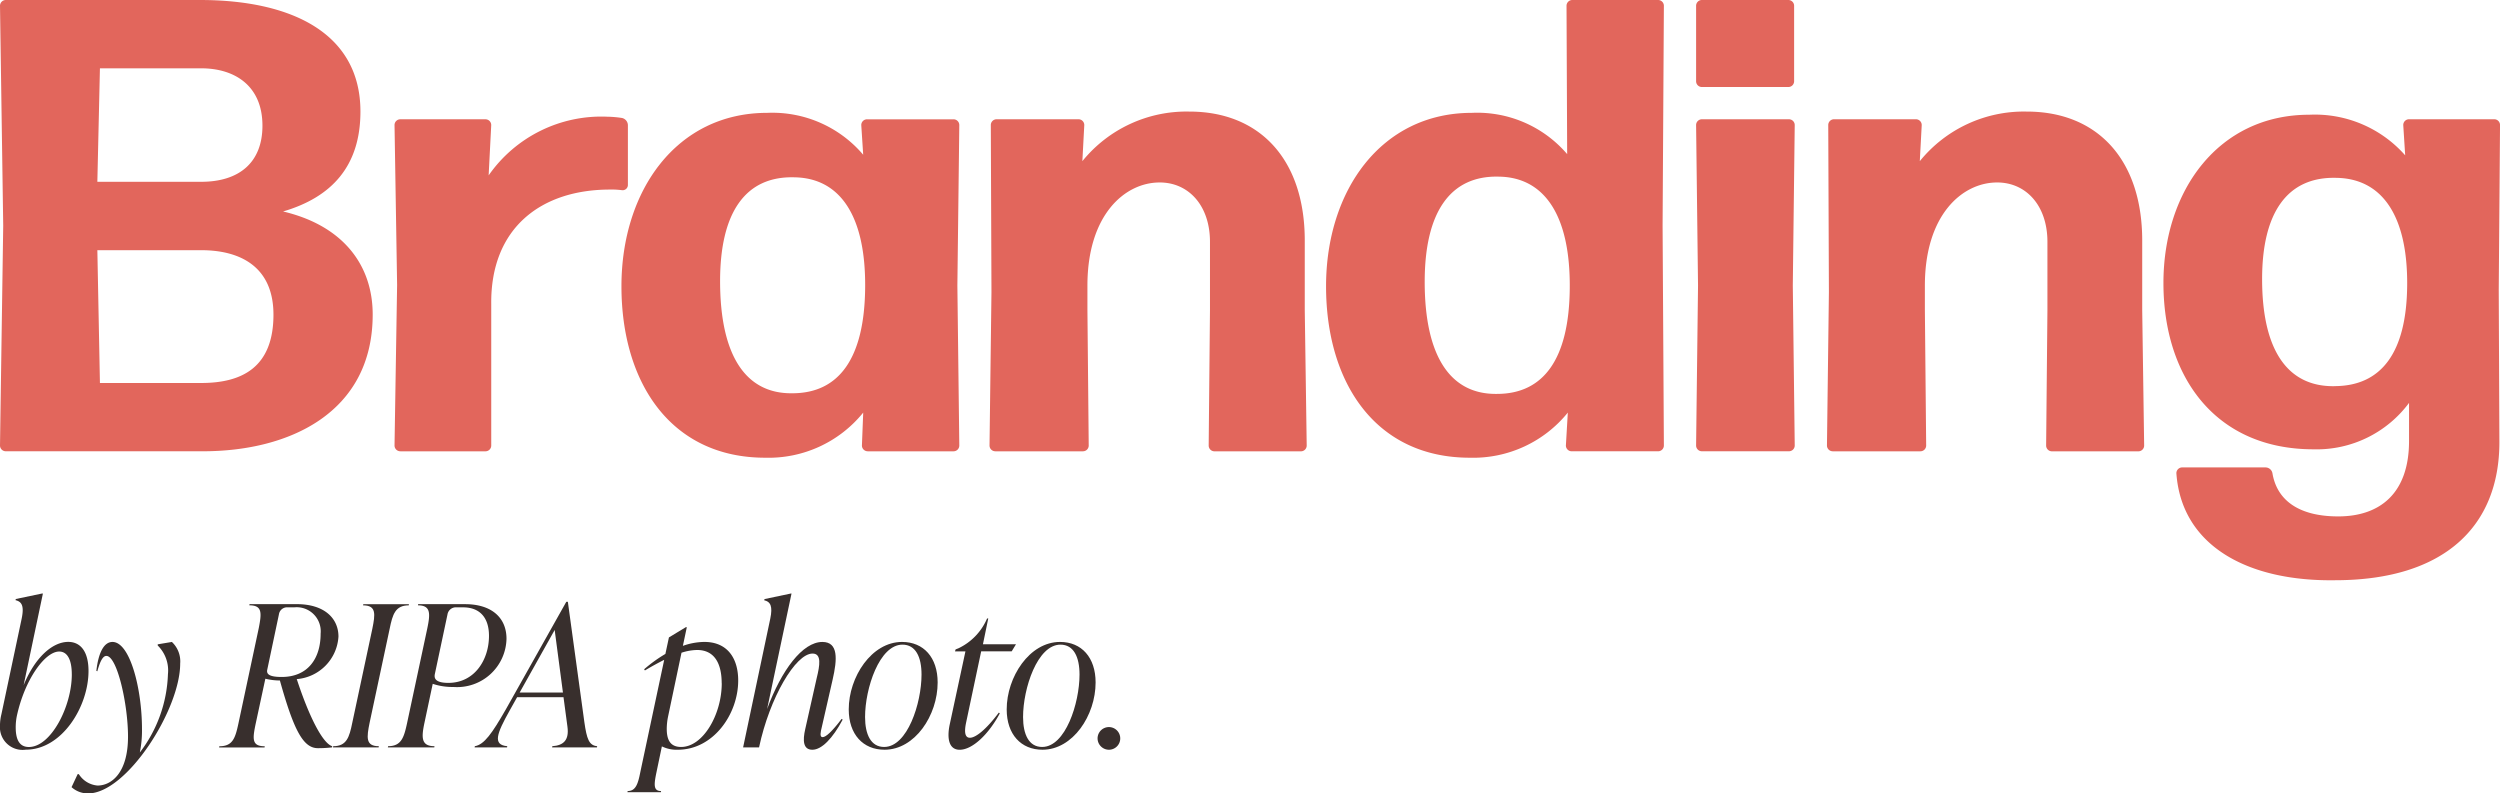
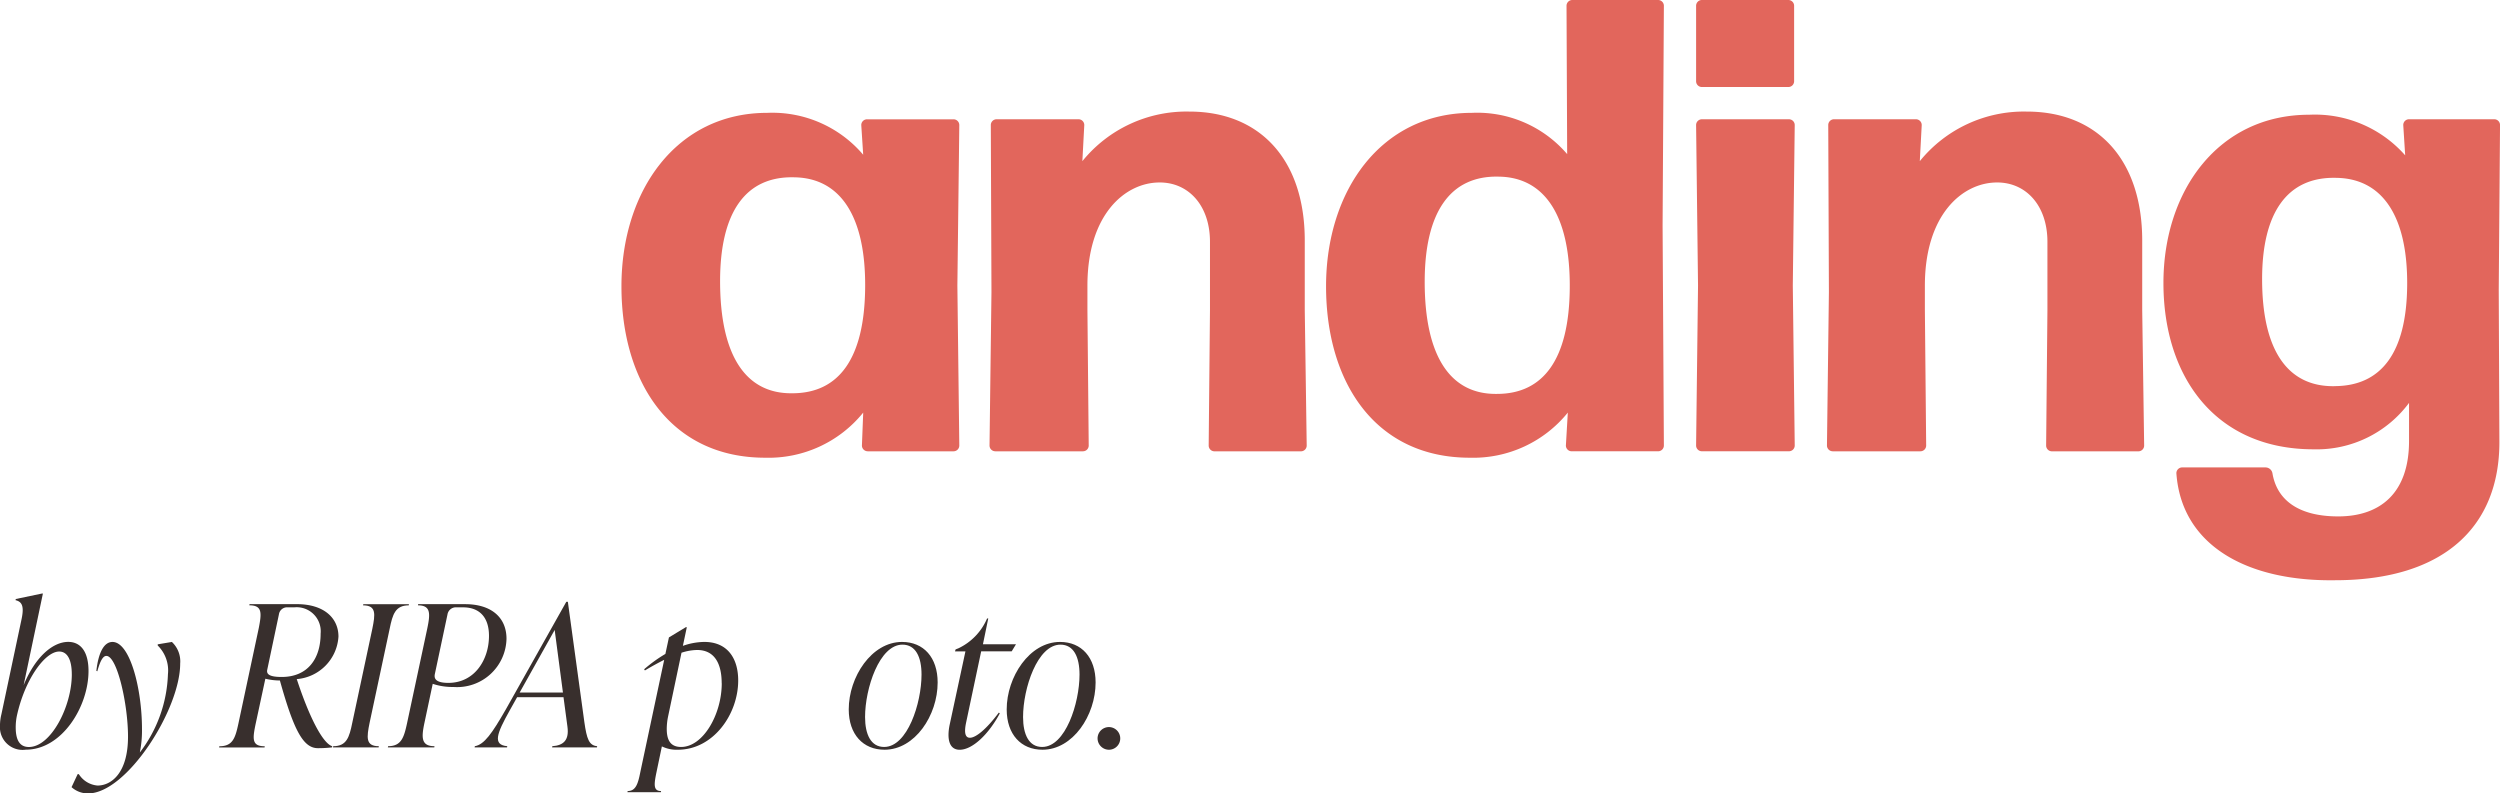
<svg xmlns="http://www.w3.org/2000/svg" viewBox="0 0 176.446 56">
  <g id="logo-BrandingbyRIPA-RGB">
    <g id="Group_57" data-name="Group 57">
-       <path id="Path_28" data-name="Path 28" d="M14.333,31.85H.409A.408.408,0,0,1,0,31.441L.227,15.925,0,.409A.408.408,0,0,1,.409,0h13.7c6.507,0,11.33,2.366,11.33,7.872,0,3.868-2.047,6.052-5.46,7.053,4.231,1,6.325,3.777,6.325,7.28C26.3,29.12,20.43,31.85,14.333,31.85ZM6.871,12.831H14.2c2.685,0,4.323-1.365,4.323-3.959,0-2.821-1.957-4.05-4.323-4.05H7.053Zm.182,14.2H14.2c2.867,0,5.1-1.092,5.1-4.823,0-3.367-2.321-4.55-5.1-4.55H6.871Z" transform="translate(0 0)" fill="#e2665c" />
-       <path id="Path_29" data-name="Path 29" d="M60.453,41.373a.408.408,0,0,1-.41-.41l.182-11.33L60.043,18.35a.408.408,0,0,1,.41-.409h6.006a.408.408,0,0,1,.409.409L66.686,21.9a9.7,9.7,0,0,1,8.372-4.141,7.481,7.481,0,0,1,1.047.091.533.533,0,0,1,.409.5v4.232a.371.371,0,0,1-.409.364,5.511,5.511,0,0,0-.864-.045c-4.823,0-8.417,2.685-8.372,8.054v10.01a.408.408,0,0,1-.409.41H60.453Z" transform="translate(-32.198 -9.522)" fill="#e2665c" />
      <path id="Path_30" data-name="Path 30" d="M111.959,41.057a.408.408,0,0,1-.41-.41l.091-2.321a8.586,8.586,0,0,1-6.916,3.185c-6.643,0-10.147-5.278-10.147-12.1,0-6.78,3.913-12.24,10.283-12.24a8.412,8.412,0,0,1,6.779,2.957l-.136-2.093a.408.408,0,0,1,.409-.409h6.1a.408.408,0,0,1,.41.409l-.136,11.33.136,11.284a.408.408,0,0,1-.41.41h-6.051Zm-5.324-4.095c3.321,0,5.1-2.5,5.142-7.462.045-5-1.729-7.735-5.005-7.78-3.458-.091-5.233,2.5-5.233,7.325C101.539,34.323,103.359,37.008,106.635,36.962Z" transform="translate(-50.716 -9.206)" fill="#e2665c" />
      <path id="Path_31" data-name="Path 31" d="M151.006,40.952a.408.408,0,0,1-.41-.41l.137-10.829-.046-11.785a.408.408,0,0,1,.409-.41h5.779a.408.408,0,0,1,.409.41l-.136,2.548a9.458,9.458,0,0,1,7.553-3.5c4.959,0,8.144,3.367,8.144,9.1v4.914l.137,9.555a.408.408,0,0,1-.409.41h-6.1a.408.408,0,0,1-.409-.41l.091-9.555V26.165c0-2.548-1.5-4.186-3.549-4.186-2.457,0-5.1,2.275-5.1,7.28v1.729l.091,9.555a.408.408,0,0,1-.409.41h-6.188Z" transform="translate(-80.757 -9.101)" fill="#e2665c" />
      <path id="Path_32" data-name="Path 32" d="M219.147,31.85a.408.408,0,0,1-.409-.41l.136-2.321a8.586,8.586,0,0,1-6.916,3.185c-6.643,0-10.147-5.278-10.147-12.1,0-6.78,3.913-12.24,10.283-12.24a8.351,8.351,0,0,1,6.734,2.912L218.783.408a.408.408,0,0,1,.41-.409h6.052a.408.408,0,0,1,.409.409l-.091,15.516.091,15.516a.408.408,0,0,1-.409.41Zm-5.278-4.05c3.322,0,5.1-2.5,5.142-7.462.046-5.051-1.729-7.826-5.005-7.872-3.458-.091-5.233,2.548-5.233,7.416C208.772,25.162,210.593,27.846,213.869,27.8Z" transform="translate(-108.22 0.001)" fill="#e2665c" />
      <path id="Path_33" data-name="Path 33" d="M258.536,6.142a.408.408,0,0,1-.409-.409V.409A.408.408,0,0,1,258.536,0h6.1a.408.408,0,0,1,.409.409V5.733a.408.408,0,0,1-.409.409h-6.1Zm0,25.708a.408.408,0,0,1-.409-.409l.136-11.284-.136-11.33a.408.408,0,0,1,.409-.409h6.143a.408.408,0,0,1,.409.409l-.136,11.33.136,11.284a.408.408,0,0,1-.409.409Z" transform="translate(-138.419 0)" fill="#e2665c" />
      <path id="Path_34" data-name="Path 34" d="M278.451,40.952a.408.408,0,0,1-.409-.41l.137-10.829-.046-11.785a.408.408,0,0,1,.409-.41h5.779a.408.408,0,0,1,.409.41l-.136,2.548a9.458,9.458,0,0,1,7.553-3.5c4.959,0,8.145,3.367,8.145,9.1v4.914l.137,9.555a.408.408,0,0,1-.409.41h-6.1a.408.408,0,0,1-.409-.41l.091-9.555V26.165c0-2.548-1.5-4.186-3.549-4.186-2.457,0-5.1,2.275-5.1,7.28v1.729l.091,9.555a.408.408,0,0,1-.409.41h-6.189Z" transform="translate(-149.098 -9.101)" fill="#e2665c" />
      <path id="Path_35" data-name="Path 35" d="M341.359,50.316c-6.143.091-10.829-2.412-11.193-7.553a.408.408,0,0,1,.41-.409h5.87a.5.5,0,0,1,.5.409c.319,1.911,1.865,3.048,4.641,3.048,2.958,0,5-1.638,5-5.323V37.8a8.116,8.116,0,0,1-6.734,3.276c-6.962,0-10.6-5.142-10.6-11.739,0-6.552,3.913-11.875,10.283-11.875a8.49,8.49,0,0,1,6.779,2.866l-.136-2.138a.408.408,0,0,1,.409-.41H352.6a.408.408,0,0,1,.409.41l-.091,11.648.046,10.738C352.962,46.493,349.094,50.316,341.359,50.316Zm-.046-13.7c3.322,0,5.1-2.366,5.142-7.1.045-4.869-1.729-7.553-5.005-7.6-3.458-.091-5.233,2.457-5.233,7.144C336.217,34.118,338.037,36.665,341.313,36.62Z" transform="translate(-176.561 -9.364)" fill="#e2665c" />
    </g>
    <g id="Group_59" data-name="Group 59" transform="translate(0 41.892)">
      <path id="Path_36" data-name="Path 36" d="M110.7,95.8c0,2.5-1.861,5.554-4.429,5.554a1.6,1.6,0,0,1-1.819-1.708,3.34,3.34,0,0,1,.1-.791l1.43-6.748c.18-.875.028-1.194-.43-1.305l.013-.083,1.861-.389h.056l-1.361,6.47c.806-1.972,2.041-3.055,3.152-3.055C110.173,93.75,110.7,94.471,110.7,95.8Zm-1.18.237c0-1.042-.319-1.611-.889-1.611-1.014,0-2.457,2.014-3,4.6a4.083,4.083,0,0,0-.069.749c0,.778.208,1.389.93,1.389C108.049,101.164,109.521,98.3,109.521,96.041Z" transform="translate(-104.453 -90.334)" fill="#382f2d" />
      <path id="Path_37" data-name="Path 37" d="M123.012,99.226c0,3.249-3.777,9.164-6.5,9.164a1.716,1.716,0,0,1-1.167-.444l.431-.917h.083a1.734,1.734,0,0,0,1.319.805c.958,0,2.152-.86,2.152-3.457,0-2.263-.763-5.692-1.527-5.692-.237,0-.431.333-.639,1.083l-.069-.028c.153-1.333.555-2.041,1.139-2.041,1.235,0,2.082,3.3,2.082,6.151a7.67,7.67,0,0,1-.153,1.652,9.587,9.587,0,0,0,1.985-5.526,2.475,2.475,0,0,0-.722-2.027v-.083l1-.167A1.874,1.874,0,0,1,123.012,99.226Z" transform="translate(-110.295 -94.283)" fill="#382f2d" />
      <path id="Path_38" data-name="Path 38" d="M145.784,101.974l-.014.083a8.489,8.489,0,0,1-1,.056c-1.041,0-1.708-1.291-2.68-4.776a4.572,4.572,0,0,1-1.027-.125l-.681,3.166c-.222,1.069-.291,1.6.639,1.6l-.014.083H137.8l.014-.083c.944,0,1.125-.569,1.347-1.6L140.6,93.63c.208-1.069.25-1.6-.667-1.6l.014-.083h3.333c1.93,0,2.943.986,2.943,2.291a3.205,3.205,0,0,1-2.943,3C144.159,99.92,145.117,101.78,145.784,101.974Zm-3.569-4.887c1.846,0,2.749-1.3,2.749-3.054a1.7,1.7,0,0,0-1.861-1.86h-.458a.582.582,0,0,0-.625.5L141.2,96.56C141.132,96.851,141.271,97.087,142.215,97.087Z" transform="translate(-122.335 -91.2)" fill="#382f2d" />
      <path id="Path_39" data-name="Path 39" d="M155.146,101.975c.944,0,1.138-.625,1.346-1.652l1.416-6.637c.208-1.027.292-1.652-.652-1.652l.014-.083h3.221l-.013.083c-.944,0-1.139.625-1.347,1.652l-1.416,6.637c-.208,1.028-.292,1.652.652,1.652l-.014.083h-3.221Z" transform="translate(-131.629 -91.201)" fill="#382f2d" />
      <path id="Path_40" data-name="Path 40" d="M171.855,94.395a3.49,3.49,0,0,1-3.749,3.4,4.418,4.418,0,0,1-1.458-.222l-.583,2.749c-.222,1.041-.236,1.652.708,1.652l-.014.083h-3.276l.014-.083c.944,0,1.125-.625,1.346-1.652l1.417-6.637c.222-1.055.264-1.652-.653-1.652l.014-.083h3.318C170.759,91.951,171.855,92.867,171.855,94.395Zm-1.236-.208c0-1.277-.639-2.013-1.832-2.013h-.458a.6.6,0,0,0-.639.5l-.889,4.193c-.056.263-.042.639.958.639C169.62,97.5,170.619,95.853,170.619,94.186Z" transform="translate(-136.107 -91.201)" fill="#382f2d" />
      <path id="Path_41" data-name="Path 41" d="M185.335,101.783l-.014.083h-3.165l.013-.083c.819-.056,1.194-.458,1.069-1.375l-.278-2.082h-3.276l-.528.944c-.916,1.638-1.208,2.416-.166,2.513l-.014.083h-2.29l.014-.083c.666-.111,1.222-.916,2.18-2.582l4.276-7.608h.111l1.166,8.5C184.6,101.255,184.752,101.727,185.335,101.783Zm-2.416-3.79-.583-4.415-2.471,4.415Z" transform="translate(-143.188 -91.009)" fill="#382f2d" />
      <path id="Path_42" data-name="Path 42" d="M207.761,99.215c0,2.374-1.749,4.887-4.262,4.887a2.354,2.354,0,0,1-1.125-.236L202,105.657c-.181.875-.25,1.361.319,1.361l-.014.083h-2.36l.013-.083c.583,0,.736-.528.9-1.361l1.68-7.9c-.416.208-.875.458-1.361.749l-.055-.083a10.142,10.142,0,0,1,1.5-1.083l.25-1.166,1.194-.722h.069l-.278,1.319a4.67,4.67,0,0,1,1.513-.278C207.012,96.494,207.761,97.66,207.761,99.215Zm-1.166.194c0-1.4-.513-2.347-1.736-2.347a3.728,3.728,0,0,0-1.1.194l-.958,4.554a4.478,4.478,0,0,0-.083.805c0,.735.208,1.291,1.014,1.291C205.276,103.908,206.6,101.617,206.6,99.41Z" transform="translate(-155.66 -93.079)" fill="#382f2d" />
-       <path id="Path_43" data-name="Path 43" d="M224.572,99.234c-.708,1.333-1.486,2.124-2.138,2.124s-.694-.639-.5-1.472l.805-3.582c.222-.9.361-1.735-.292-1.735-1.194,0-3.026,3.1-3.776,6.622h-1.125l1.916-9.08c.181-.875.028-1.194-.43-1.305l.028-.083,1.846-.389h.056l-1.722,8.15c1.014-2.749,2.5-4.734,3.9-4.734,1.138,0,1.055,1.222.722,2.666l-.763,3.346c-.083.334-.167.708.056.708s.652-.375,1.346-1.291Z" transform="translate(-165.098 -90.334)" fill="#382f2d" />
      <path id="Path_44" data-name="Path 44" d="M233.622,102.46c0-2.291,1.611-4.762,3.762-4.762,1.527,0,2.513,1.1,2.513,2.86,0,2.333-1.611,4.748-3.749,4.748C234.636,105.307,233.622,104.224,233.622,102.46ZM238.759,100c0-1.249-.417-2.111-1.347-2.111-1.625,0-2.638,3.082-2.638,5.11,0,1.235.416,2.111,1.346,2.111C237.76,105.113,238.759,102.03,238.759,100Z" transform="translate(-173.719 -94.283)" fill="#382f2d" />
      <path id="Path_45" data-name="Path 45" d="M250.038,101.522c-.1.5-.125,1.028.278,1.028s1.139-.57,2.041-1.777l.069.055c-.8,1.5-1.944,2.569-2.832,2.569-.736,0-.916-.75-.708-1.763L250,96.454h-.736l.042-.139.208-.083a4.115,4.115,0,0,0,2.013-2.1h.083l-.375,1.819h2.333l-.305.5h-2.152Z" transform="translate(-181.861 -92.372)" fill="#382f2d" />
      <path id="Path_46" data-name="Path 46" d="M257.66,102.46c0-2.291,1.611-4.762,3.762-4.762,1.527,0,2.513,1.1,2.513,2.86,0,2.333-1.611,4.748-3.749,4.748C258.674,105.307,257.66,104.224,257.66,102.46ZM262.8,100c0-1.249-.417-2.111-1.347-2.111-1.624,0-2.638,3.082-2.638,5.11,0,1.235.416,2.111,1.346,2.111C261.8,105.113,262.8,102.03,262.8,100Z" transform="translate(-186.609 -94.283)" fill="#382f2d" />
      <path id="Path_47" data-name="Path 47" d="M271.49,111.467a.8.8,0,1,1,.805.792A.806.806,0,0,1,271.49,111.467Z" transform="translate(-194.025 -101.235)" fill="#382f2d" />
    </g>
  </g>
</svg>